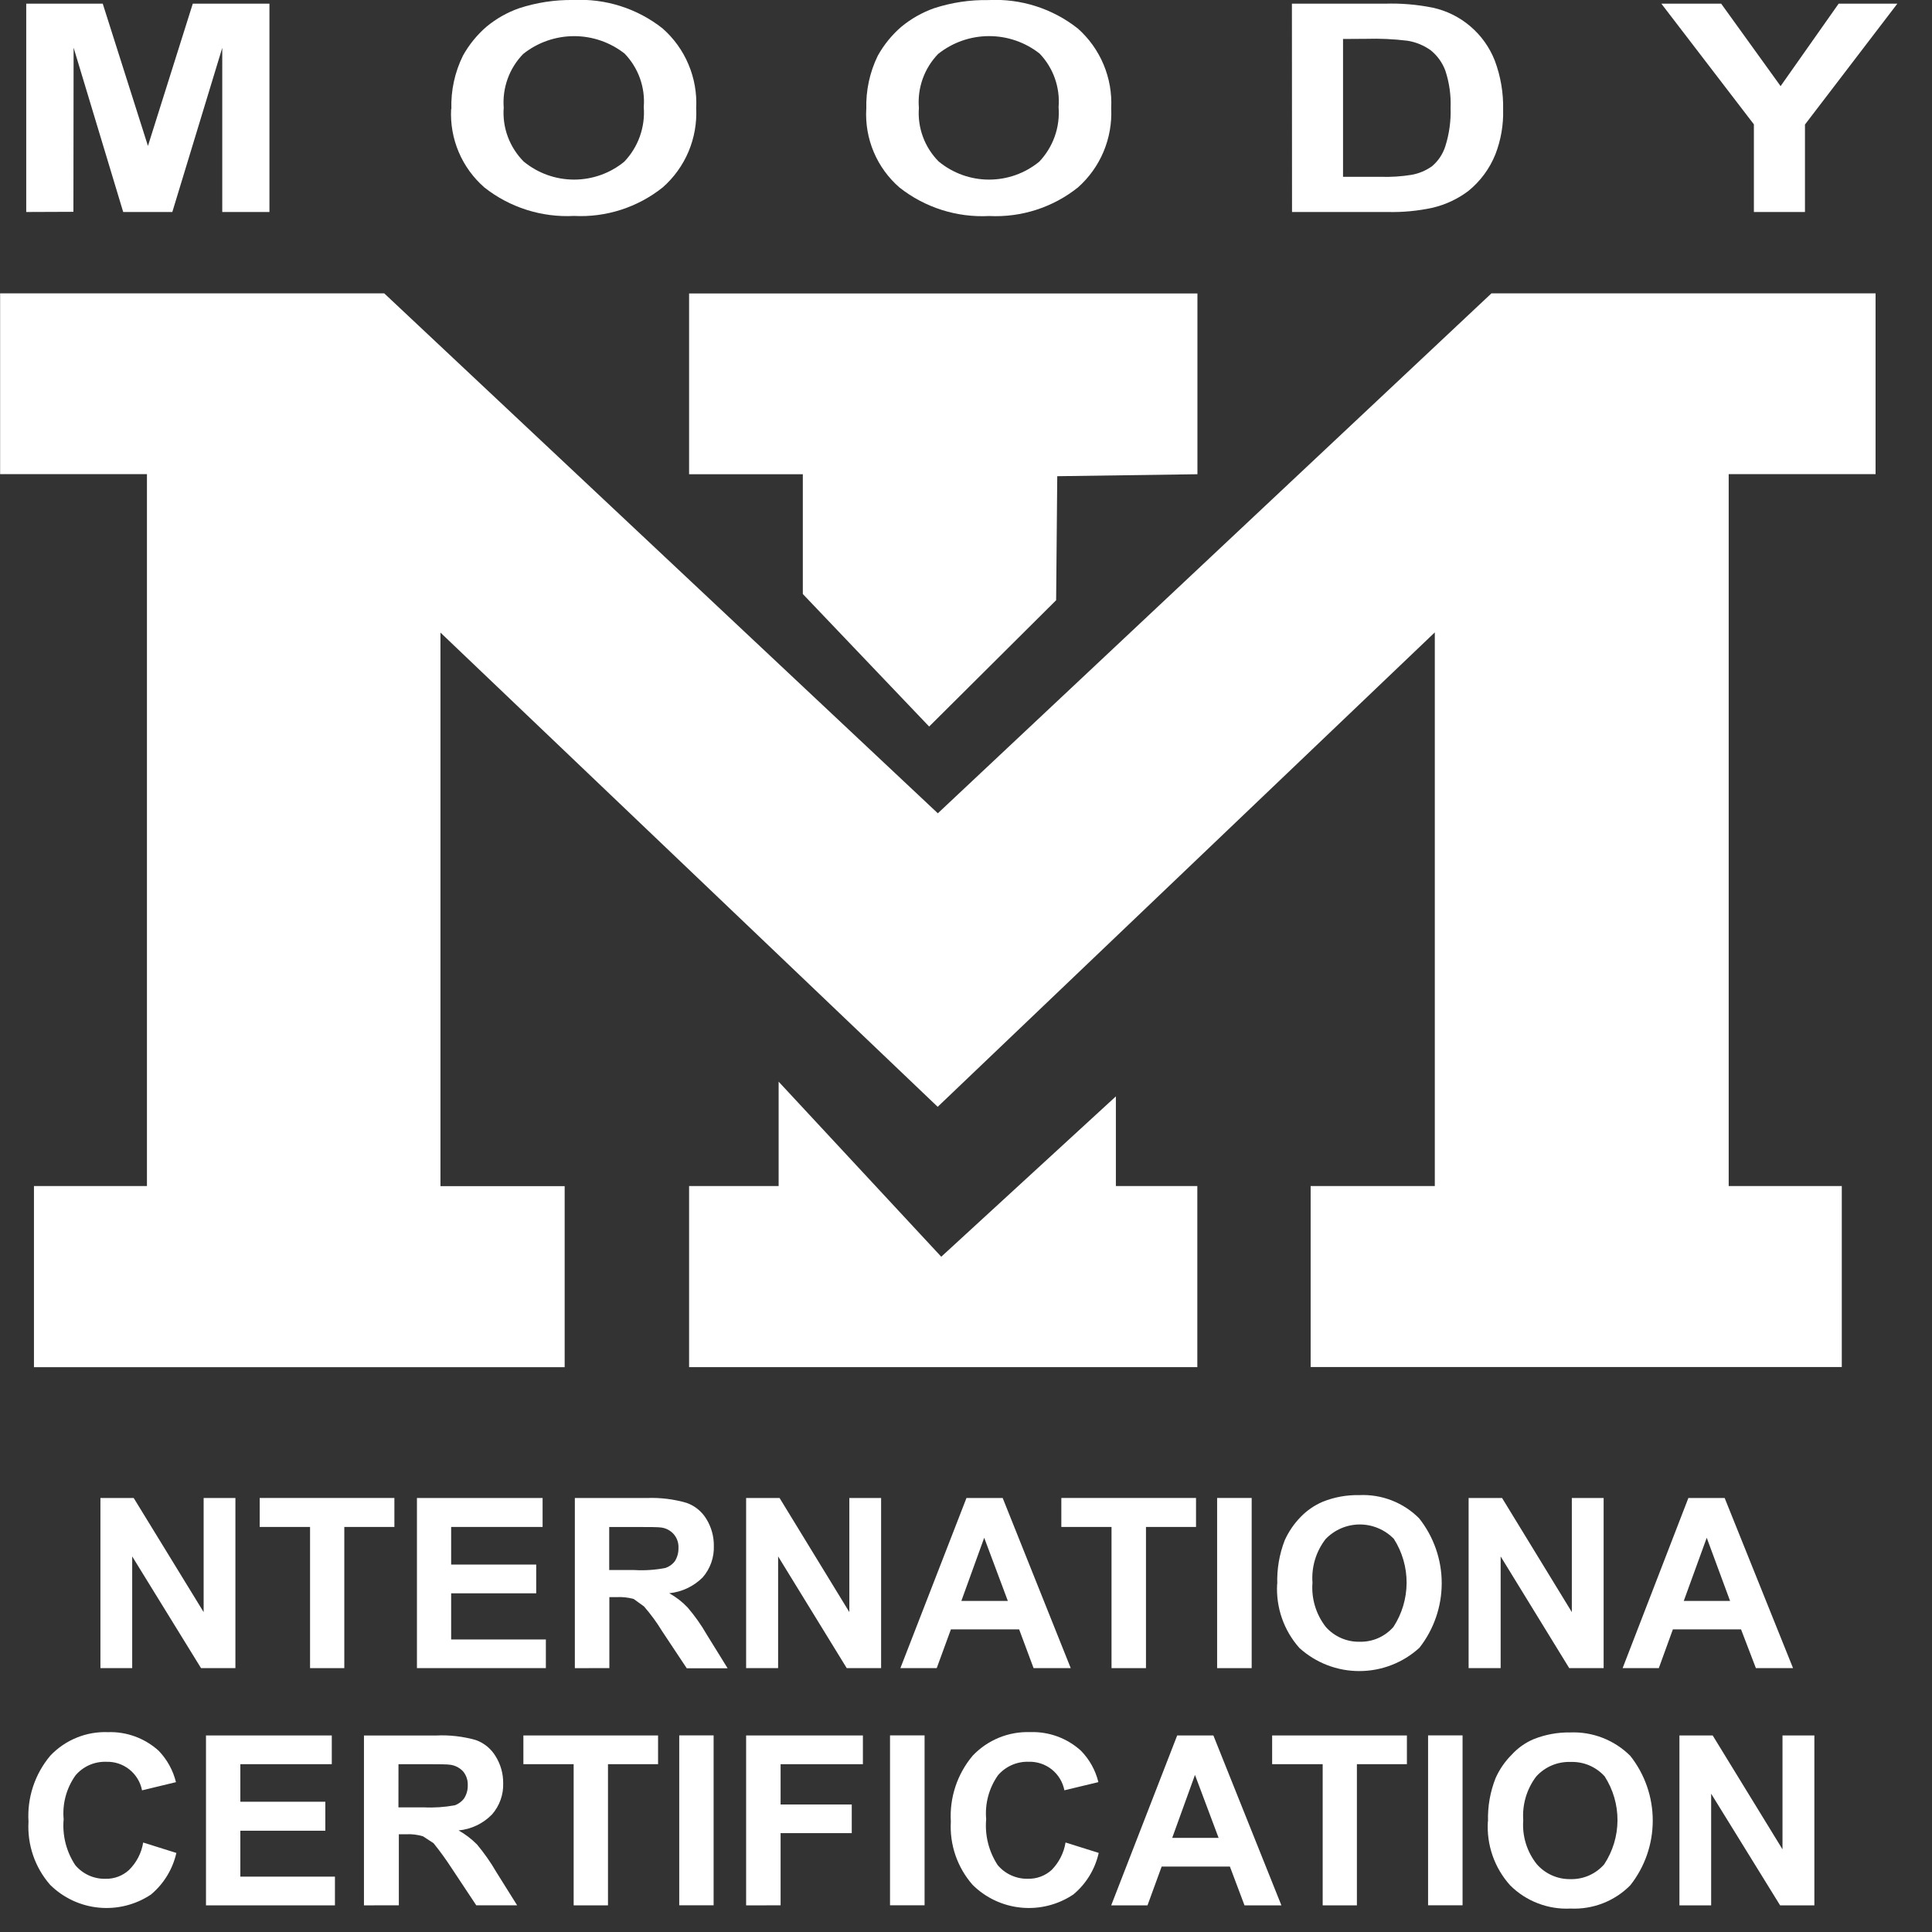
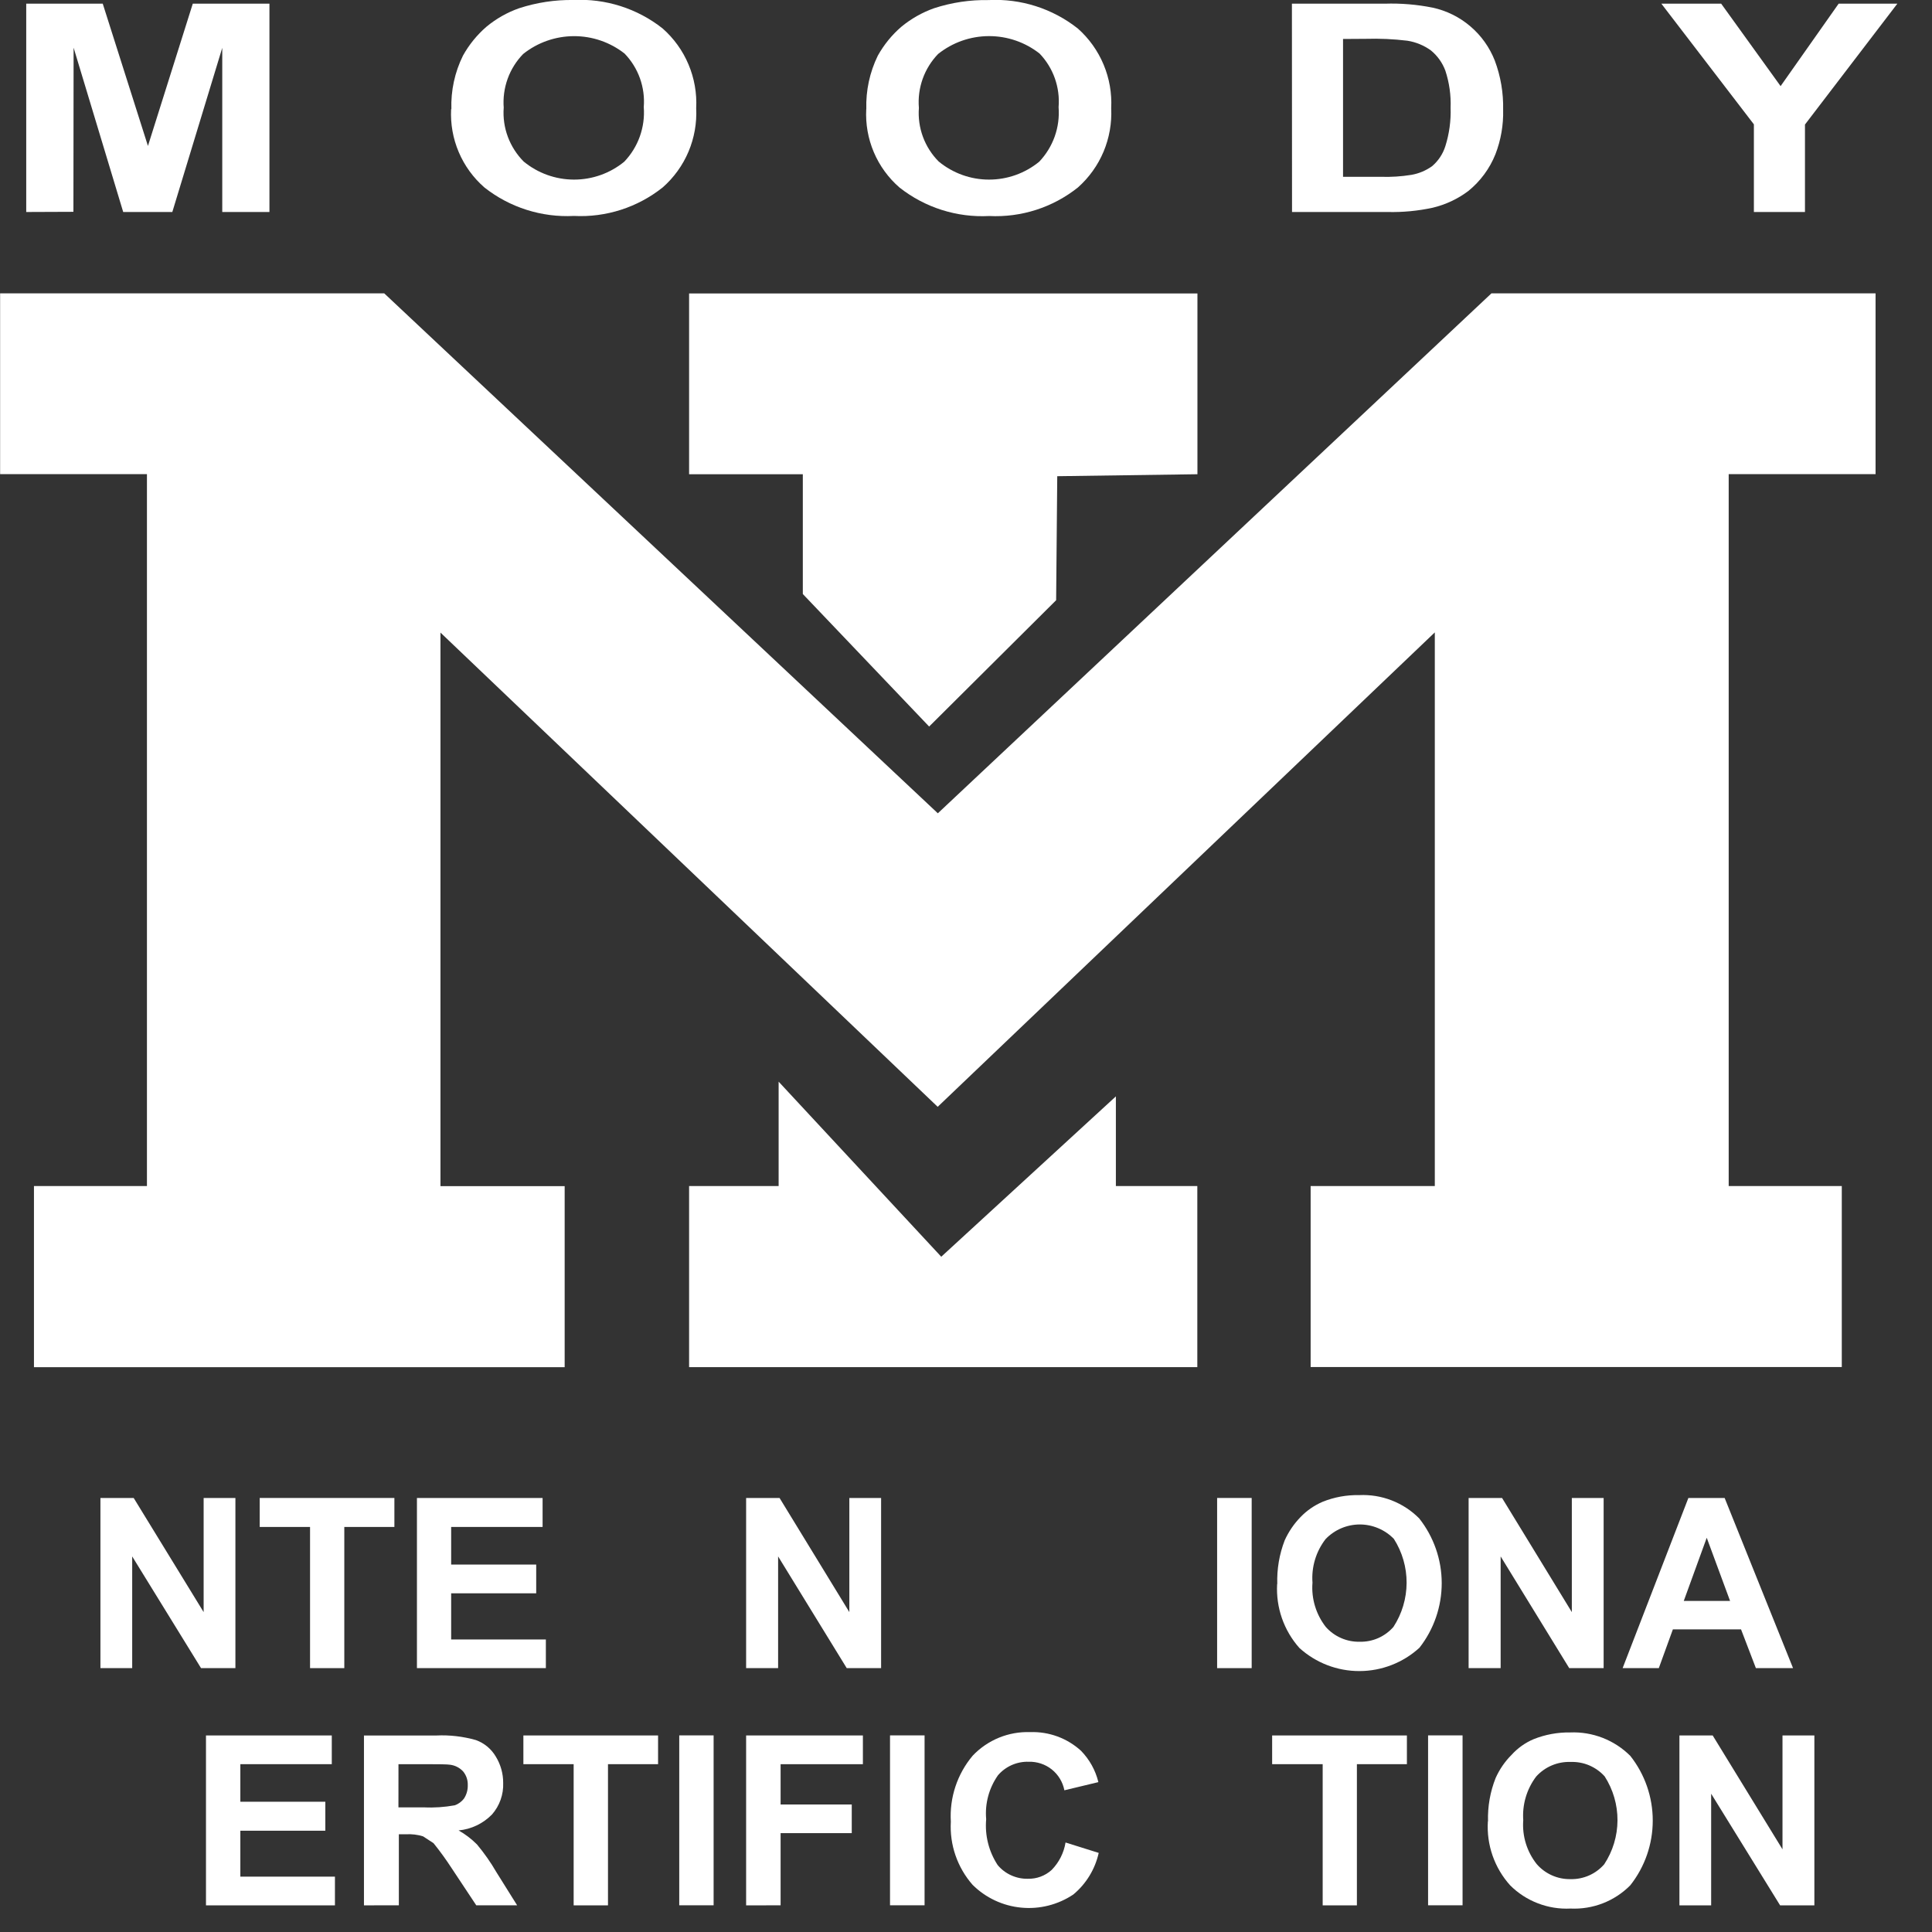
<svg xmlns="http://www.w3.org/2000/svg" width="52" height="52" viewBox="0 0 52 52" fill="none">
  <rect x="0" y="0" width="52" height="52" fill="#333333" stroke="none" />
  <g id="logo-8 1" clip-path="url(#clip0_692_2042)">
    <g id="logo-8">
      <path id="Path 810" d="M0.914 31.922H3.955V12.761H0.003V7.896H10.342L25.242 21.89L40.142 7.896H50.481V12.762H46.528V31.922H49.572V36.794H35.276V31.922H38.618V17.021L25.238 29.79L11.855 17.026V31.925H15.198V36.798H0.914V31.922Z" fill="white" />
-       <path id="Path 811" d="M18.547 7.898H32.229V12.764L28.456 12.817L28.426 16.155L25.008 19.555L21.608 15.988V12.764H18.547V7.898Z" fill="white" />
+       <path id="Path 811" d="M18.547 7.898H32.229V12.764L28.456 12.817L28.426 16.155L25.008 19.555L21.608 15.988V12.764H18.547V7.898" fill="white" />
      <path id="Path 812" d="M18.547 31.923H20.957V29.113L25.334 33.825L30.034 29.509V31.923H32.226V36.796H18.547V31.923Z" fill="white" />
      <path id="Path 813" d="M0.706 5.706V0.098H2.765L3.982 3.928L5.189 0.098H7.252V5.706H5.982V1.288L4.638 5.706H3.316L1.981 1.283L1.976 5.701L0.706 5.706Z" fill="white" />
      <path id="Path 814" d="M13.557 2.903C13.538 3.168 13.576 3.434 13.669 3.683C13.762 3.932 13.907 4.158 14.094 4.347C14.475 4.661 14.953 4.833 15.447 4.834C15.941 4.835 16.42 4.665 16.802 4.352C16.988 4.157 17.131 3.926 17.221 3.673C17.311 3.42 17.348 3.151 17.327 2.883C17.348 2.62 17.313 2.355 17.224 2.107C17.135 1.858 16.994 1.632 16.811 1.442C16.421 1.136 15.94 0.971 15.444 0.973C14.949 0.975 14.468 1.144 14.081 1.453C13.896 1.643 13.753 1.871 13.663 2.121C13.573 2.371 13.537 2.638 13.558 2.903M12.149 2.938C12.133 2.439 12.24 1.944 12.461 1.497C12.624 1.204 12.837 0.941 13.09 0.722C13.352 0.504 13.65 0.335 13.971 0.222C14.443 0.068 14.936 -0.007 15.432 -0C16.298 -0.044 17.151 0.227 17.832 0.764C18.135 1.03 18.375 1.362 18.531 1.734C18.688 2.106 18.759 2.509 18.738 2.912C18.758 3.312 18.687 3.711 18.532 4.08C18.376 4.449 18.139 4.778 17.838 5.043C17.163 5.582 16.313 5.856 15.449 5.812C14.579 5.857 13.721 5.585 13.037 5.045C12.738 4.784 12.502 4.459 12.347 4.094C12.192 3.729 12.122 3.334 12.142 2.938" fill="white" />
      <path id="Path 815" d="M24.732 2.903C24.712 3.168 24.749 3.434 24.841 3.683C24.933 3.932 25.078 4.159 25.265 4.347C25.646 4.661 26.124 4.834 26.617 4.834C27.111 4.835 27.589 4.665 27.971 4.352C28.156 4.157 28.298 3.926 28.388 3.673C28.478 3.42 28.513 3.15 28.492 2.883C28.514 2.62 28.479 2.356 28.391 2.107C28.303 1.859 28.163 1.632 27.981 1.442C27.591 1.135 27.109 0.97 26.613 0.972C26.117 0.974 25.637 1.143 25.249 1.453C25.065 1.644 24.923 1.872 24.834 2.122C24.745 2.372 24.71 2.638 24.732 2.903ZM23.317 2.938C23.302 2.439 23.408 1.945 23.627 1.497C23.791 1.204 24.004 0.941 24.258 0.722C24.52 0.505 24.819 0.336 25.139 0.222C25.613 0.067 26.11 -0.007 26.608 0.002C27.474 -0.043 28.327 0.229 29.008 0.766C29.31 1.033 29.547 1.365 29.703 1.737C29.859 2.109 29.929 2.511 29.908 2.914C29.928 3.313 29.857 3.712 29.703 4.081C29.548 4.45 29.312 4.779 29.013 5.045C28.337 5.584 27.488 5.857 26.624 5.814C25.753 5.86 24.895 5.587 24.21 5.047C23.911 4.787 23.674 4.462 23.519 4.097C23.364 3.732 23.294 3.336 23.315 2.94" fill="white" />
      <path id="Path 816" d="M36.148 1.049V4.759H37.166C37.441 4.768 37.717 4.75 37.989 4.706C38.19 4.671 38.38 4.591 38.546 4.472C38.713 4.329 38.836 4.143 38.902 3.934C39.007 3.6 39.055 3.251 39.043 2.902C39.056 2.563 39.008 2.224 38.902 1.902C38.823 1.689 38.689 1.501 38.513 1.357C38.325 1.221 38.108 1.132 37.88 1.096C37.508 1.051 37.134 1.034 36.76 1.045L36.148 1.049ZM34.772 0.099H37.272C37.704 0.085 38.136 0.121 38.56 0.206C38.935 0.287 39.284 0.46 39.575 0.709C39.867 0.957 40.093 1.275 40.233 1.632C40.391 2.054 40.467 2.502 40.457 2.953C40.468 3.362 40.397 3.77 40.249 4.153C40.095 4.538 39.844 4.878 39.521 5.14C39.236 5.355 38.909 5.508 38.561 5.591C38.163 5.677 37.756 5.716 37.349 5.706H34.775L34.772 0.099Z" fill="white" />
      <path id="Path 817" d="M47.206 5.706V3.347L44.715 0.098H46.325L47.925 2.318L49.488 0.098H51.068L48.581 3.352V5.706H47.206Z" fill="white" />
-       <path id="Path 818" d="M3.854 49.592L4.747 49.872C4.648 50.31 4.408 50.703 4.063 50.992C3.65 51.267 3.154 51.392 2.66 51.344C2.166 51.297 1.703 51.08 1.35 50.731C0.94 50.262 0.731 49.652 0.767 49.031C0.727 48.385 0.938 47.749 1.354 47.254C1.553 47.044 1.794 46.879 2.062 46.77C2.329 46.66 2.617 46.61 2.906 46.621C3.408 46.604 3.897 46.784 4.27 47.121C4.497 47.357 4.658 47.648 4.736 47.967L3.823 48.187C3.78 47.965 3.659 47.766 3.482 47.625C3.305 47.484 3.084 47.411 2.858 47.419C2.702 47.414 2.546 47.444 2.403 47.507C2.26 47.571 2.133 47.666 2.032 47.785C1.789 48.127 1.675 48.545 1.713 48.964C1.674 49.399 1.784 49.834 2.025 50.199C2.124 50.318 2.25 50.413 2.391 50.477C2.533 50.541 2.687 50.572 2.842 50.568C3.074 50.573 3.3 50.489 3.471 50.332C3.674 50.133 3.808 49.874 3.853 49.594" fill="white" />
      <path id="Path 819" d="M5.544 51.283V46.71H8.93V47.483H6.469V48.494H8.756V49.274H6.469V50.51H9.015V51.283H5.544Z" fill="white" />
      <path id="Path 820" d="M10.724 48.645H11.404C11.683 48.659 11.964 48.64 12.239 48.59C12.342 48.554 12.432 48.487 12.495 48.398C12.56 48.294 12.593 48.173 12.59 48.05C12.595 47.915 12.551 47.782 12.465 47.678C12.372 47.578 12.248 47.515 12.114 47.498C12.041 47.486 11.814 47.483 11.442 47.483H10.725L10.724 48.645ZM9.796 51.283V46.711H11.744C12.103 46.694 12.462 46.736 12.808 46.834C13.032 46.914 13.221 47.07 13.343 47.276C13.475 47.49 13.545 47.737 13.543 47.989C13.555 48.299 13.447 48.602 13.243 48.836C13.004 49.081 12.685 49.234 12.343 49.266C12.524 49.368 12.69 49.495 12.837 49.642C13.033 49.877 13.209 50.127 13.362 50.392L13.919 51.282H12.819L12.156 50.282C12.005 50.05 11.843 49.825 11.668 49.609L11.386 49.425C11.236 49.379 11.079 49.36 10.923 49.37H10.735V51.281L9.796 51.283Z" fill="white" />
      <path id="Path 821" d="M15.44 51.283V47.483H14.087V46.71H17.712V47.483H16.364V51.283H15.44Z" fill="white" />
      <path id="Rectangle 297" d="M19.207 46.708H18.282V51.281H19.207V46.708Z" fill="white" />
      <path id="Path 822" d="M20.082 51.283V46.71H23.225V47.483H21.01V48.568H22.925V49.339H21.01V51.282L20.082 51.283Z" fill="white" />
      <path id="Rectangle 298" d="M24.885 46.708H23.955V51.281H24.885V46.708Z" fill="white" />
      <path id="Path 823" d="M28.679 49.591L29.572 49.871C29.474 50.31 29.234 50.704 28.888 50.991C28.475 51.267 27.98 51.392 27.486 51.344C26.992 51.297 26.529 51.08 26.177 50.73C25.767 50.262 25.556 49.652 25.592 49.03C25.553 48.385 25.764 47.748 26.181 47.253C26.379 47.044 26.62 46.88 26.887 46.77C27.154 46.661 27.441 46.61 27.729 46.62C28.232 46.603 28.721 46.782 29.093 47.12C29.323 47.355 29.486 47.647 29.563 47.966L28.648 48.186C28.605 47.965 28.485 47.765 28.308 47.624C28.132 47.484 27.911 47.411 27.685 47.418C27.529 47.413 27.373 47.444 27.23 47.507C27.087 47.571 26.96 47.665 26.859 47.784C26.618 48.128 26.506 48.545 26.543 48.963C26.504 49.398 26.613 49.833 26.852 50.198C26.951 50.317 27.076 50.412 27.217 50.475C27.358 50.539 27.511 50.571 27.666 50.567C27.901 50.573 28.129 50.489 28.304 50.331C28.502 50.13 28.633 49.872 28.679 49.593" fill="white" />
-       <path id="Path 824" d="M32.799 49.467L32.163 47.772L31.55 49.467H32.799ZM34.489 51.283H33.496L33.103 50.239H31.266L30.885 51.283H29.908L31.684 46.71H32.658L34.489 51.283Z" fill="white" />
      <path id="Path 825" d="M35.6 51.283V47.483H34.24V46.71H37.867V47.483H36.521V51.283H35.6Z" fill="white" />
      <path id="Rectangle 299" d="M39.365 46.708H38.437V51.281H39.365V46.708Z" fill="white" />
      <path id="Path 826" d="M40.998 48.995C40.967 49.418 41.096 49.837 41.359 50.17C41.472 50.301 41.612 50.405 41.77 50.475C41.928 50.546 42.099 50.58 42.272 50.577C42.443 50.581 42.613 50.547 42.77 50.478C42.926 50.409 43.066 50.306 43.178 50.177C43.409 49.826 43.533 49.416 43.535 48.996C43.537 48.576 43.417 48.165 43.19 47.812C43.075 47.684 42.933 47.583 42.774 47.515C42.616 47.448 42.444 47.417 42.272 47.423C42.098 47.417 41.925 47.449 41.765 47.517C41.605 47.585 41.462 47.687 41.346 47.816C41.09 48.155 40.967 48.575 40.999 48.999M40.05 49.024C40.038 48.624 40.108 48.225 40.256 47.853C40.36 47.622 40.504 47.412 40.683 47.233C40.847 47.052 41.048 46.908 41.273 46.812C41.586 46.686 41.921 46.624 42.258 46.629C42.557 46.616 42.856 46.666 43.135 46.774C43.414 46.883 43.668 47.048 43.88 47.26C44.272 47.756 44.484 48.369 44.484 49.001C44.484 49.633 44.272 50.246 43.88 50.742C43.671 50.954 43.419 51.119 43.142 51.227C42.864 51.335 42.567 51.383 42.27 51.369C41.971 51.384 41.672 51.336 41.392 51.228C41.112 51.121 40.858 50.956 40.646 50.744C40.437 50.512 40.276 50.24 40.173 49.945C40.07 49.65 40.027 49.337 40.046 49.025" fill="white" />
      <path id="Path 827" d="M45.202 51.283V46.71H46.097L47.976 49.775V46.71H48.834V51.283H47.912L46.056 48.278V51.283H45.202Z" fill="white" />
      <path id="Path 828" d="M2.703 44.898V40.318H3.598L5.481 43.39V40.318H6.336V44.898H5.411L3.558 41.891V44.898H2.703Z" fill="white" />
      <path id="Path 829" d="M8.345 44.898V41.098H6.99V40.318H10.615V41.098H9.267V44.898H8.345Z" fill="white" />
      <path id="Path 830" d="M11.222 44.898V40.318H14.604V41.098H12.143V42.111H14.432V42.884H12.143V44.127H14.692V44.897L11.222 44.898Z" fill="white" />
-       <path id="Path 831" d="M16.397 42.258H17.077C17.356 42.274 17.635 42.255 17.91 42.202C18.012 42.168 18.102 42.103 18.166 42.016C18.231 41.911 18.264 41.789 18.261 41.665C18.268 41.53 18.224 41.398 18.136 41.295C18.048 41.194 17.926 41.129 17.794 41.113C17.713 41.101 17.488 41.099 17.116 41.099H16.397V42.258ZM15.472 44.899V40.319H17.413C17.773 40.305 18.133 40.349 18.479 40.45C18.702 40.528 18.891 40.682 19.013 40.885C19.146 41.102 19.216 41.352 19.213 41.607C19.224 41.918 19.117 42.221 18.913 42.456C18.671 42.697 18.353 42.848 18.013 42.882C18.195 42.984 18.362 43.112 18.506 43.264C18.703 43.493 18.877 43.74 19.027 44.002L19.584 44.902H18.484L17.82 43.902C17.677 43.666 17.513 43.444 17.332 43.236L17.055 43.036C16.903 42.995 16.745 42.978 16.588 42.987H16.401V44.897L15.472 44.899Z" fill="white" />
      <path id="Path 832" d="M20.082 44.898V40.318H20.982L22.86 43.39V40.318H23.715V44.898H22.79L20.943 41.891V44.898H20.082Z" fill="white" />
-       <path id="Path 833" d="M27.126 43.089L26.49 41.389L25.875 43.089H27.126ZM28.819 44.898H27.819L27.43 43.854H25.594L25.212 44.898H24.234L26.013 40.318H26.987L28.819 44.898Z" fill="white" />
-       <path id="Path 834" d="M29.917 44.898V41.098H28.566V40.318H32.191V41.098H30.844V44.898H29.917Z" fill="white" />
      <path id="Rectangle 300" d="M33.689 40.318H32.759V44.898H33.689V40.318Z" fill="white" />
      <path id="Path 835" d="M35.325 42.605C35.293 43.03 35.421 43.451 35.683 43.788C35.797 43.917 35.938 44.02 36.097 44.089C36.255 44.158 36.426 44.192 36.599 44.188C36.77 44.191 36.94 44.158 37.096 44.089C37.253 44.019 37.392 43.917 37.505 43.788C37.734 43.436 37.857 43.025 37.859 42.605C37.861 42.185 37.742 41.773 37.516 41.419C37.396 41.296 37.253 41.198 37.095 41.132C36.937 41.065 36.768 41.031 36.596 41.031C36.425 41.032 36.255 41.067 36.098 41.134C35.94 41.202 35.798 41.3 35.679 41.424C35.419 41.76 35.293 42.18 35.326 42.604M34.378 42.635C34.365 42.233 34.433 41.833 34.578 41.458C34.683 41.226 34.827 41.014 35.005 40.831C35.173 40.656 35.375 40.517 35.598 40.421C35.911 40.295 36.246 40.234 36.584 40.241C36.882 40.227 37.179 40.275 37.457 40.383C37.735 40.491 37.988 40.656 38.198 40.868C38.589 41.363 38.803 41.976 38.804 42.607C38.805 43.238 38.594 43.852 38.205 44.349C37.764 44.752 37.188 44.976 36.591 44.977C35.993 44.979 35.417 44.757 34.974 44.356C34.554 43.884 34.339 43.265 34.374 42.635" fill="white" />
      <path id="Path 836" d="M39.528 44.898V40.318H40.428L42.306 43.39V40.318H43.162V44.898H42.236L40.39 41.891V44.898H39.528Z" fill="white" />
      <path id="Path 837" d="M46.565 43.089L45.937 41.389L45.319 43.089H46.565ZM48.26 44.898H47.26L46.86 43.854H45.026L44.647 44.898H43.673L45.443 40.318H46.419L48.26 44.898Z" fill="white" />
    </g>
  </g>
  <defs>
    <clipPath id="clip0_692_2042">
      <rect width="51.072" height="51.364" fill="white" />
    </clipPath>
  </defs>
</svg>